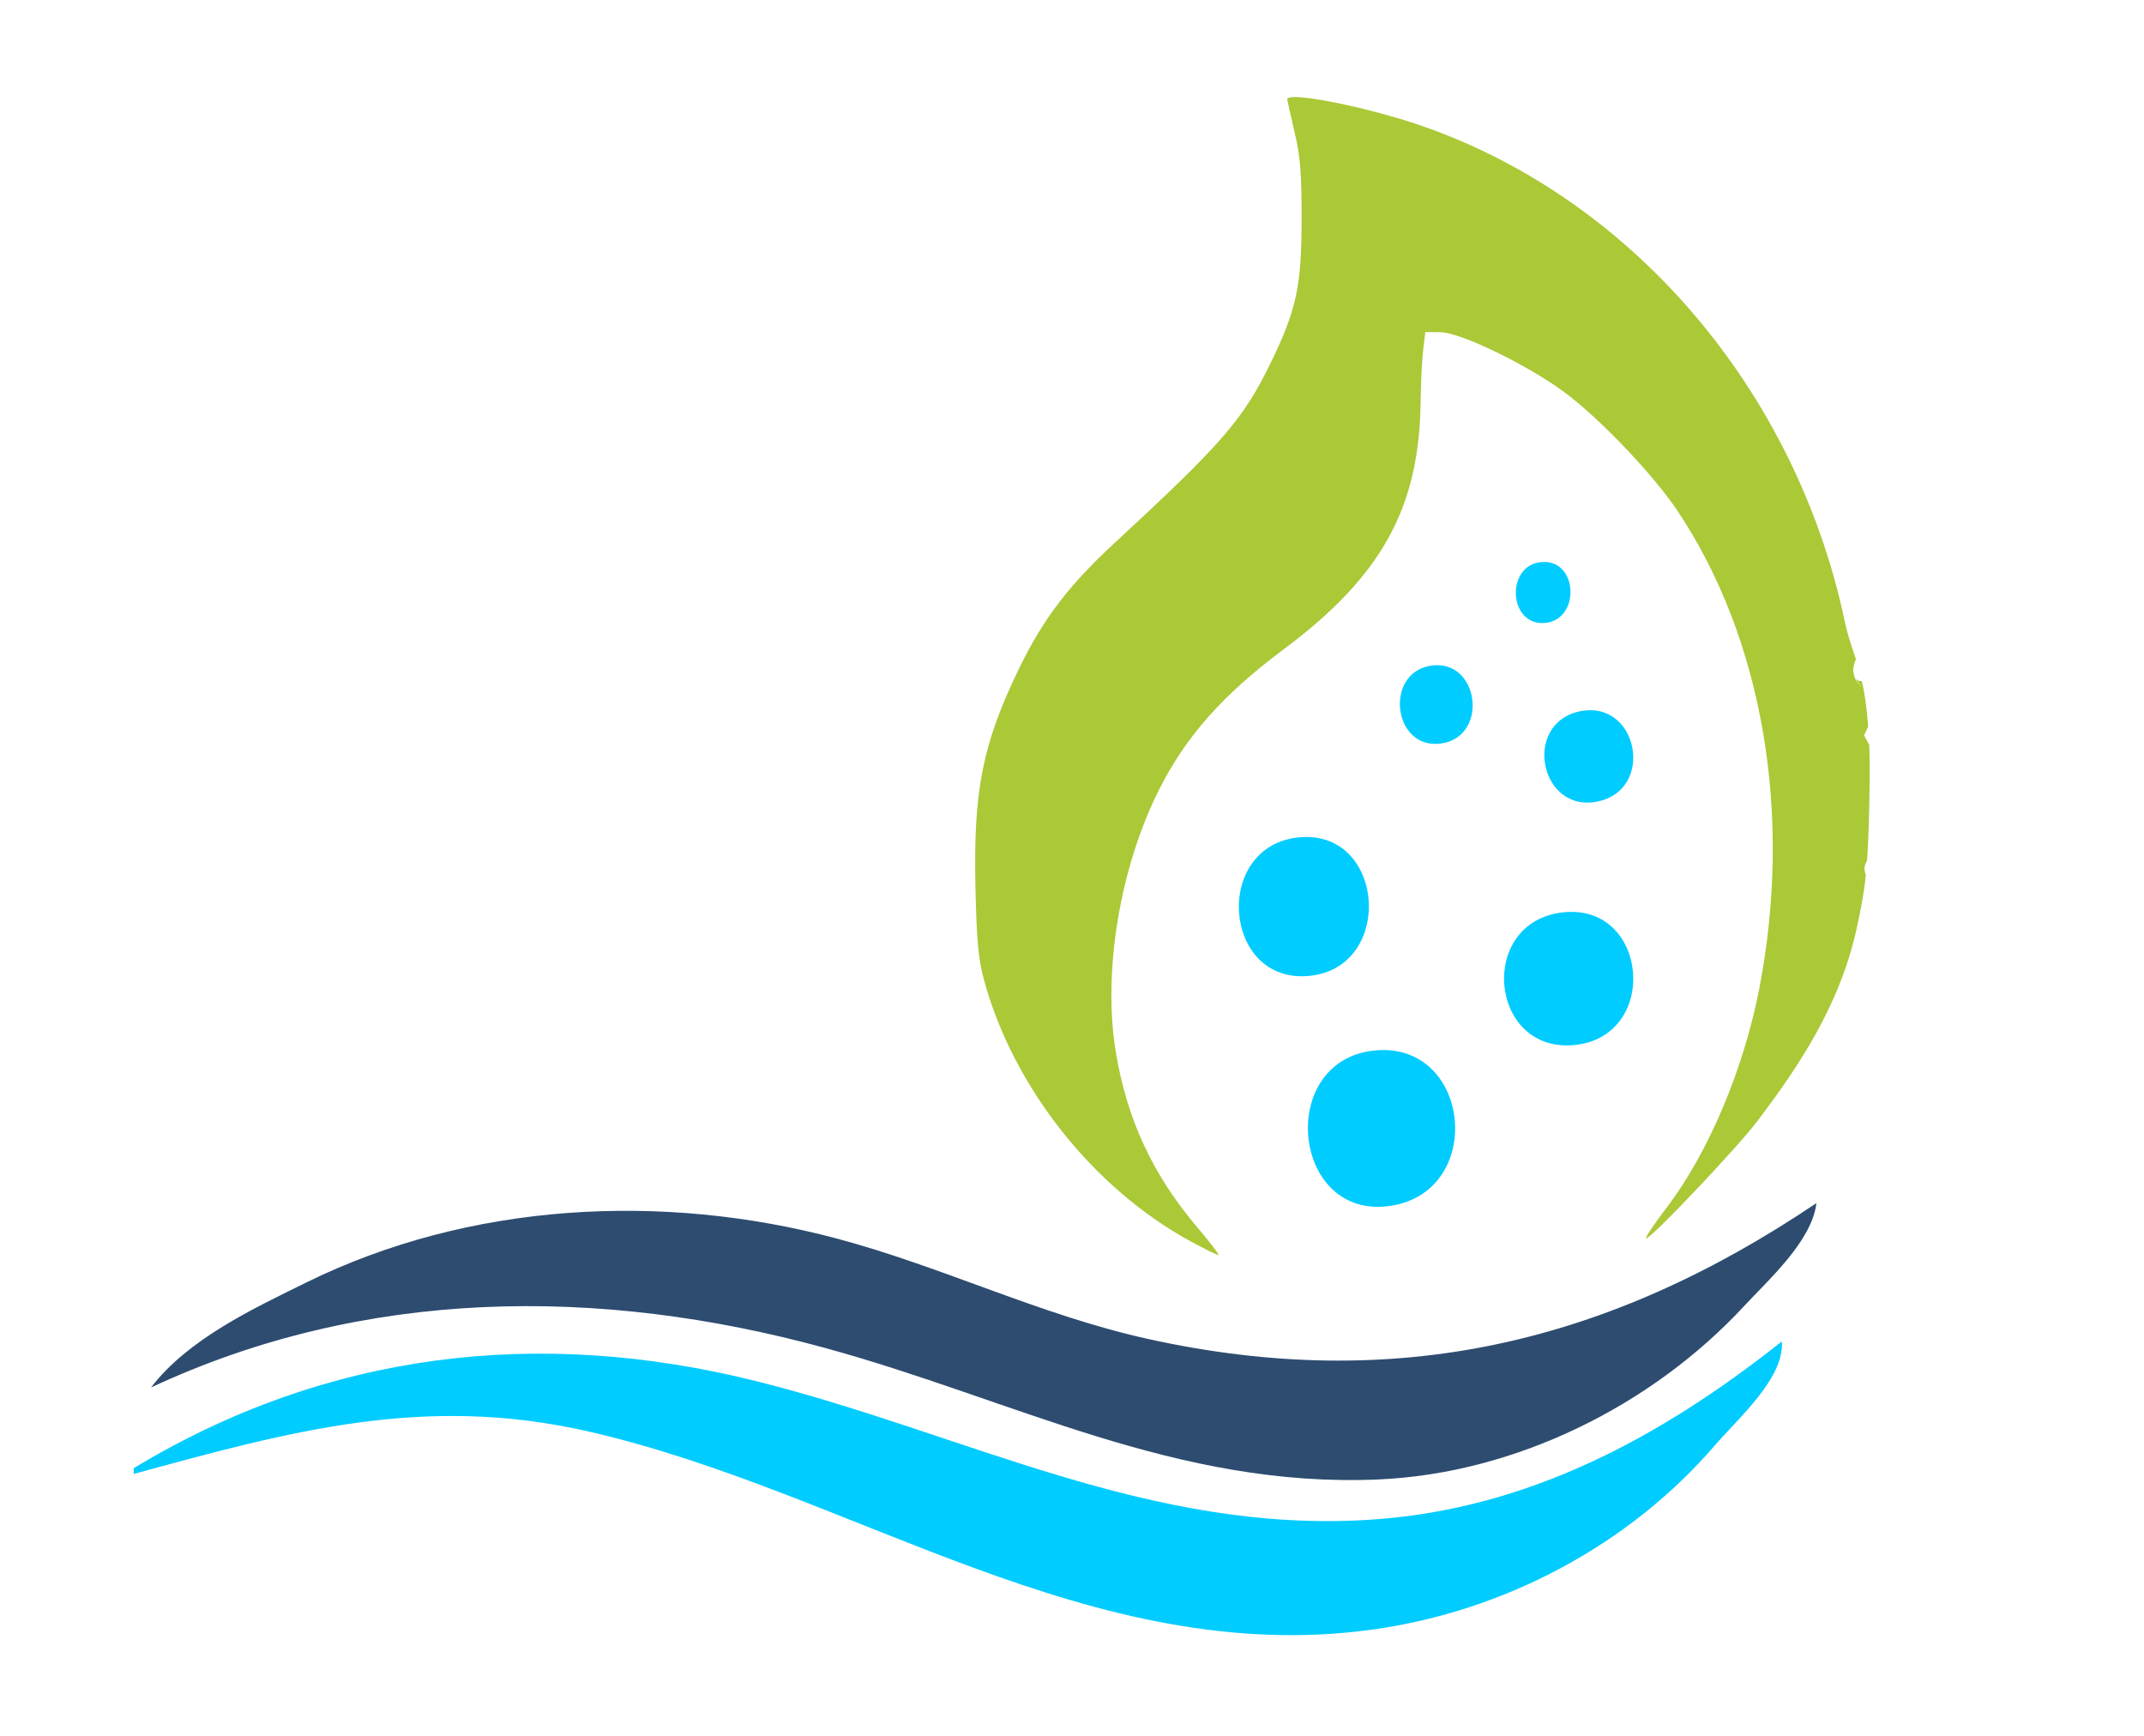
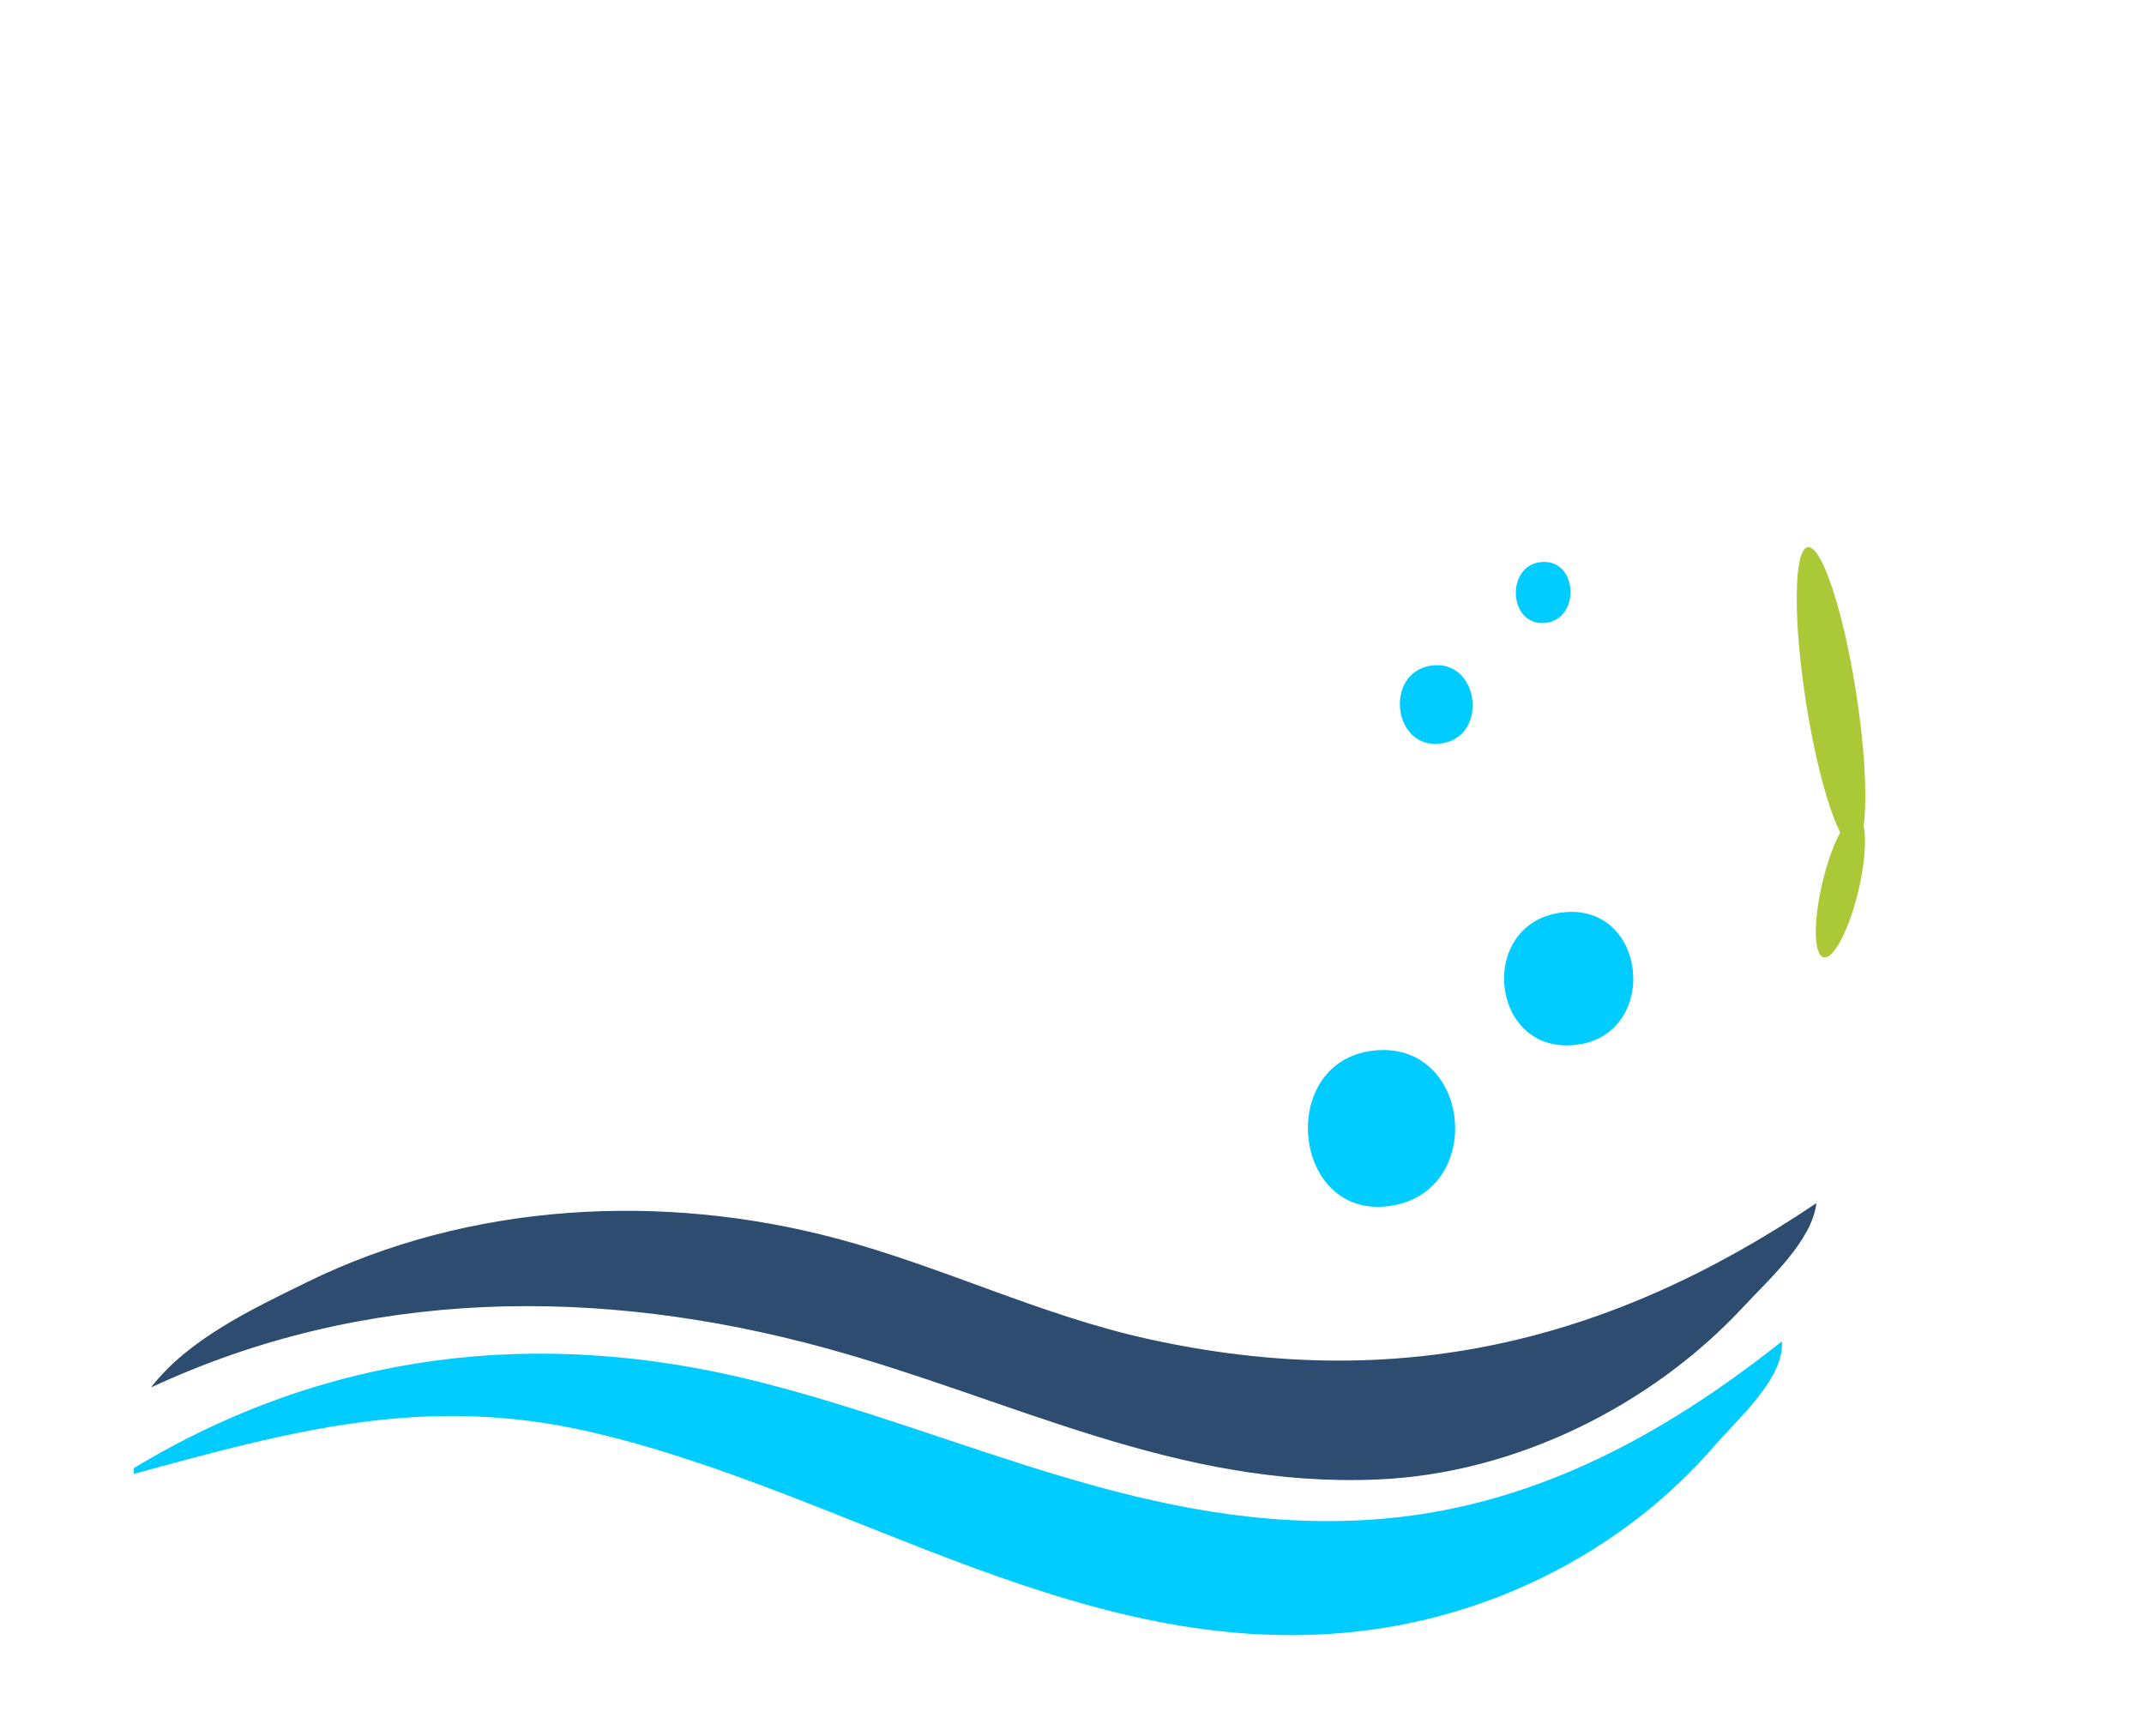
<svg xmlns="http://www.w3.org/2000/svg" xmlns:ns1="http://www.inkscape.org/namespaces/inkscape" xmlns:ns2="http://sodipodi.sourceforge.net/DTD/sodipodi-0.dtd" width="63mm" height="51mm" viewBox="0 0 63 51" version="1.1" id="svg8" ns1:version="1.0 (4035a4fb49, 2020-05-01)" ns2:docname="ico_mmc - copia.svg">
  <defs id="defs2" />
  <ns2:namedview id="base" pagecolor="#ffffff" bordercolor="#666666" borderopacity="1.0" ns1:pageopacity="0.0" ns1:pageshadow="2" ns1:zoom="0.60831075" ns1:cx="267.63564" ns1:cy="105.83989" ns1:document-units="mm" ns1:current-layer="layer1" ns1:document-rotation="0" showgrid="false" ns1:window-width="1366" ns1:window-height="705" ns1:window-x="-8" ns1:window-y="-8" ns1:window-maximized="1" />
  <g ns1:label="Capa 1" ns1:groupmode="layer" id="layer1">
    <path style="fill:#00ccff;fill-opacity:1;stroke:none;stroke-width:1" d="m 52.359,39.411 c -3.546,2.812 -7.444,4.921 -12.023,5.234 -6.548,0.449 -11.977,-2.532 -18.119,-4.067 -6.406,-1.601 -12.637,-0.856 -18.288,2.558 v 0.169 c 4.629,-1.264 8.551,-2.35 13.377,-1.244 7.752,1.776 14.737,6.966 23.029,5.816 3.846,-0.533 7.517,-2.462 10.062,-5.419 0.652,-0.757 2.052,-1.981 1.961,-3.048 z" id="path9887" />
    <path style="fill:#2d4c70;stroke:none;stroke-width:1" d="m 53.375,35.347 c -6.129,4.134 -12.38,5.596 -19.643,3.992 -3.154,-0.697 -6.037,-2.122 -9.144,-2.95 -5.119,-1.364 -10.788,-1.068 -15.579,1.287 -1.583,0.779 -3.479,1.665 -4.572,3.089 6.275,-2.929 13.161,-2.98 19.812,-1.16 5.548,1.519 10.313,4.122 16.256,3.862 4.019,-0.176 8.023,-2.159 10.74,-5.089 0.736,-0.794 1.997,-1.915 2.13,-3.033" id="path9885" />
    <path style="fill:#00ccff;fill-opacity:1;stroke:none;stroke-width:1" d="m 40.336,30.87 c -2.833,0.34 -2.372,4.978 0.508,4.561 2.849,-0.413 2.383,-4.908 -0.508,-4.561" id="path9883" />
    <path style="fill:#00ccff;fill-opacity:1;stroke:none;stroke-width:1" d="m 45.924,26.806 c -2.526,0.281 -2.171,4.144 0.339,3.897 2.521,-0.247 2.181,-4.178 -0.339,-3.897" id="path9881" />
-     <path style="fill:#00ccff;stroke:none;stroke-width:1" d="m 38.135,24.605 c -2.507,0.28 -2.206,4.316 0.339,4.067 2.529,-0.248 2.229,-4.353 -0.339,-4.067" id="path9879" />
-     <path style="fill:#00ccff;fill-opacity:1;stroke:none;stroke-width:1" d="m 46.433,20.897 c -1.71,0.347 -1.193,2.998 0.506,2.653 1.71,-0.347 1.193,-2.998 -0.506,-2.653" id="path9877" />
    <path style="fill:#00ccff;fill-opacity:1;stroke:none;stroke-width:1" d="m 42.037,19.559 c -1.38,0.219 -1.105,2.505 0.329,2.282 1.399,-0.217 1.094,-2.508 -0.329,-2.282" id="path9875" />
    <path style="fill:#00ccff;fill-opacity:1;stroke:none;stroke-width:1" d="m 45.262,16.517 c -1.035,0.125 -0.927,1.895 0.148,1.784 1.053,-0.109 0.958,-1.918 -0.148,-1.784" id="path9873" />
    <g id="g9851" style="fill:#abc837" transform="translate(-84.627,-94.681)">
-       <path d="m 462.896,368.047 c -0.516,0.003 -0.811,0.081 -0.811,0.244 0,0.104 0.36,1.722 0.799,3.596 0.655,2.797 0.795,4.53 0.791,9.676 -0.007,7.442 -0.565,10.056 -3.381,15.857 -3.09,6.364 -5.312,8.934 -17.391,20.1 -5.05,4.669 -7.879,8.381 -10.521,13.811 -4.089,8.401 -5.122,13.587 -4.871,24.439 0.137,5.914 0.319,7.844 0.955,10.188 3.219,11.853 12.124,23.106 22.926,28.971 v 0.002 c 1.521,0.826 2.894,1.503 3.051,1.506 0.157,0.003 -0.852,-1.331 -2.244,-2.965 -5.005,-5.878 -7.863,-11.991 -9.119,-19.504 -1.472,-8.803 0.403,-20.327 4.713,-28.971 3.005,-6.026 7.089,-10.642 13.951,-15.766 10.839,-8.094 15.01,-15.678 15.131,-27.516 0.02,-1.955 0.143,-4.468 0.275,-5.584 l 0.24,-2.027 1.703,0.018 c 2.235,0.026 9.702,3.657 13.801,6.709 3.855,2.871 9.779,9.09 12.432,13.051 9.494,14.178 12.842,33.712 9.092,53.043 -1.733,8.934 -5.655,18.2 -10.271,24.262 -1.429,1.876 -2.453,3.41 -2.277,3.41 0.584,0 10.152,-10.099 12.412,-13.102 4.298,-5.709 9.17,-12.712 11.037,-21.715 0.389,-1.878 0.696,-3.281 0.92,-5.477 -0.137,-0.375 -0.203,-0.769 -0.072,-1.162 0.051,-0.152 0.132,-0.292 0.207,-0.434 0.153,-2.133 0.251,-4.958 0.287,-9.246 0.011,-1.347 -0.005,-2.546 -0.043,-3.625 -0.223,-0.321 -0.378,-0.692 -0.578,-1.029 0.187,-0.377 0.328,-0.692 0.459,-0.949 -0.153,-2.117 -0.395,-3.748 -0.691,-5.039 -0.398,-0.016 -0.591,-0.122 -0.619,-0.301 -0.111,0.185 0.405,0.633 0.539,0.922 -0.503,-0.617 -0.695,-0.71 -0.861,-1.596 -0.085,-0.453 0.067,-0.967 0.27,-1.467 -0.432,-1.325 -0.874,-2.503 -1.211,-4.102 -5.458,-25.886 -23.821,-47.249 -47.455,-55.213 -4.912,-1.655 -11.336,-3.028 -13.572,-3.016 z" transform="scale(0.265)" style="fill:#abc837;stroke-width:1.002;paint-order:markers fill stroke" id="path9821" />
      <ellipse transform="matrix(0.977,-0.213,0.155,0.988,0,0)" ry="4.46" rx="0.751" cy="142.246" cx="119.122" id="path9844" style="fill:#abc837;fill-rule:evenodd;stroke-width:0.265" />
      <ellipse transform="matrix(0.902,0.432,-0.245,0.969,0,0)" ry="2.131" rx="0.554" cy="49.985" cx="167.353" id="path9846" style="fill:#abc837;fill-rule:evenodd;stroke-width:0.267" />
    </g>
  </g>
</svg>